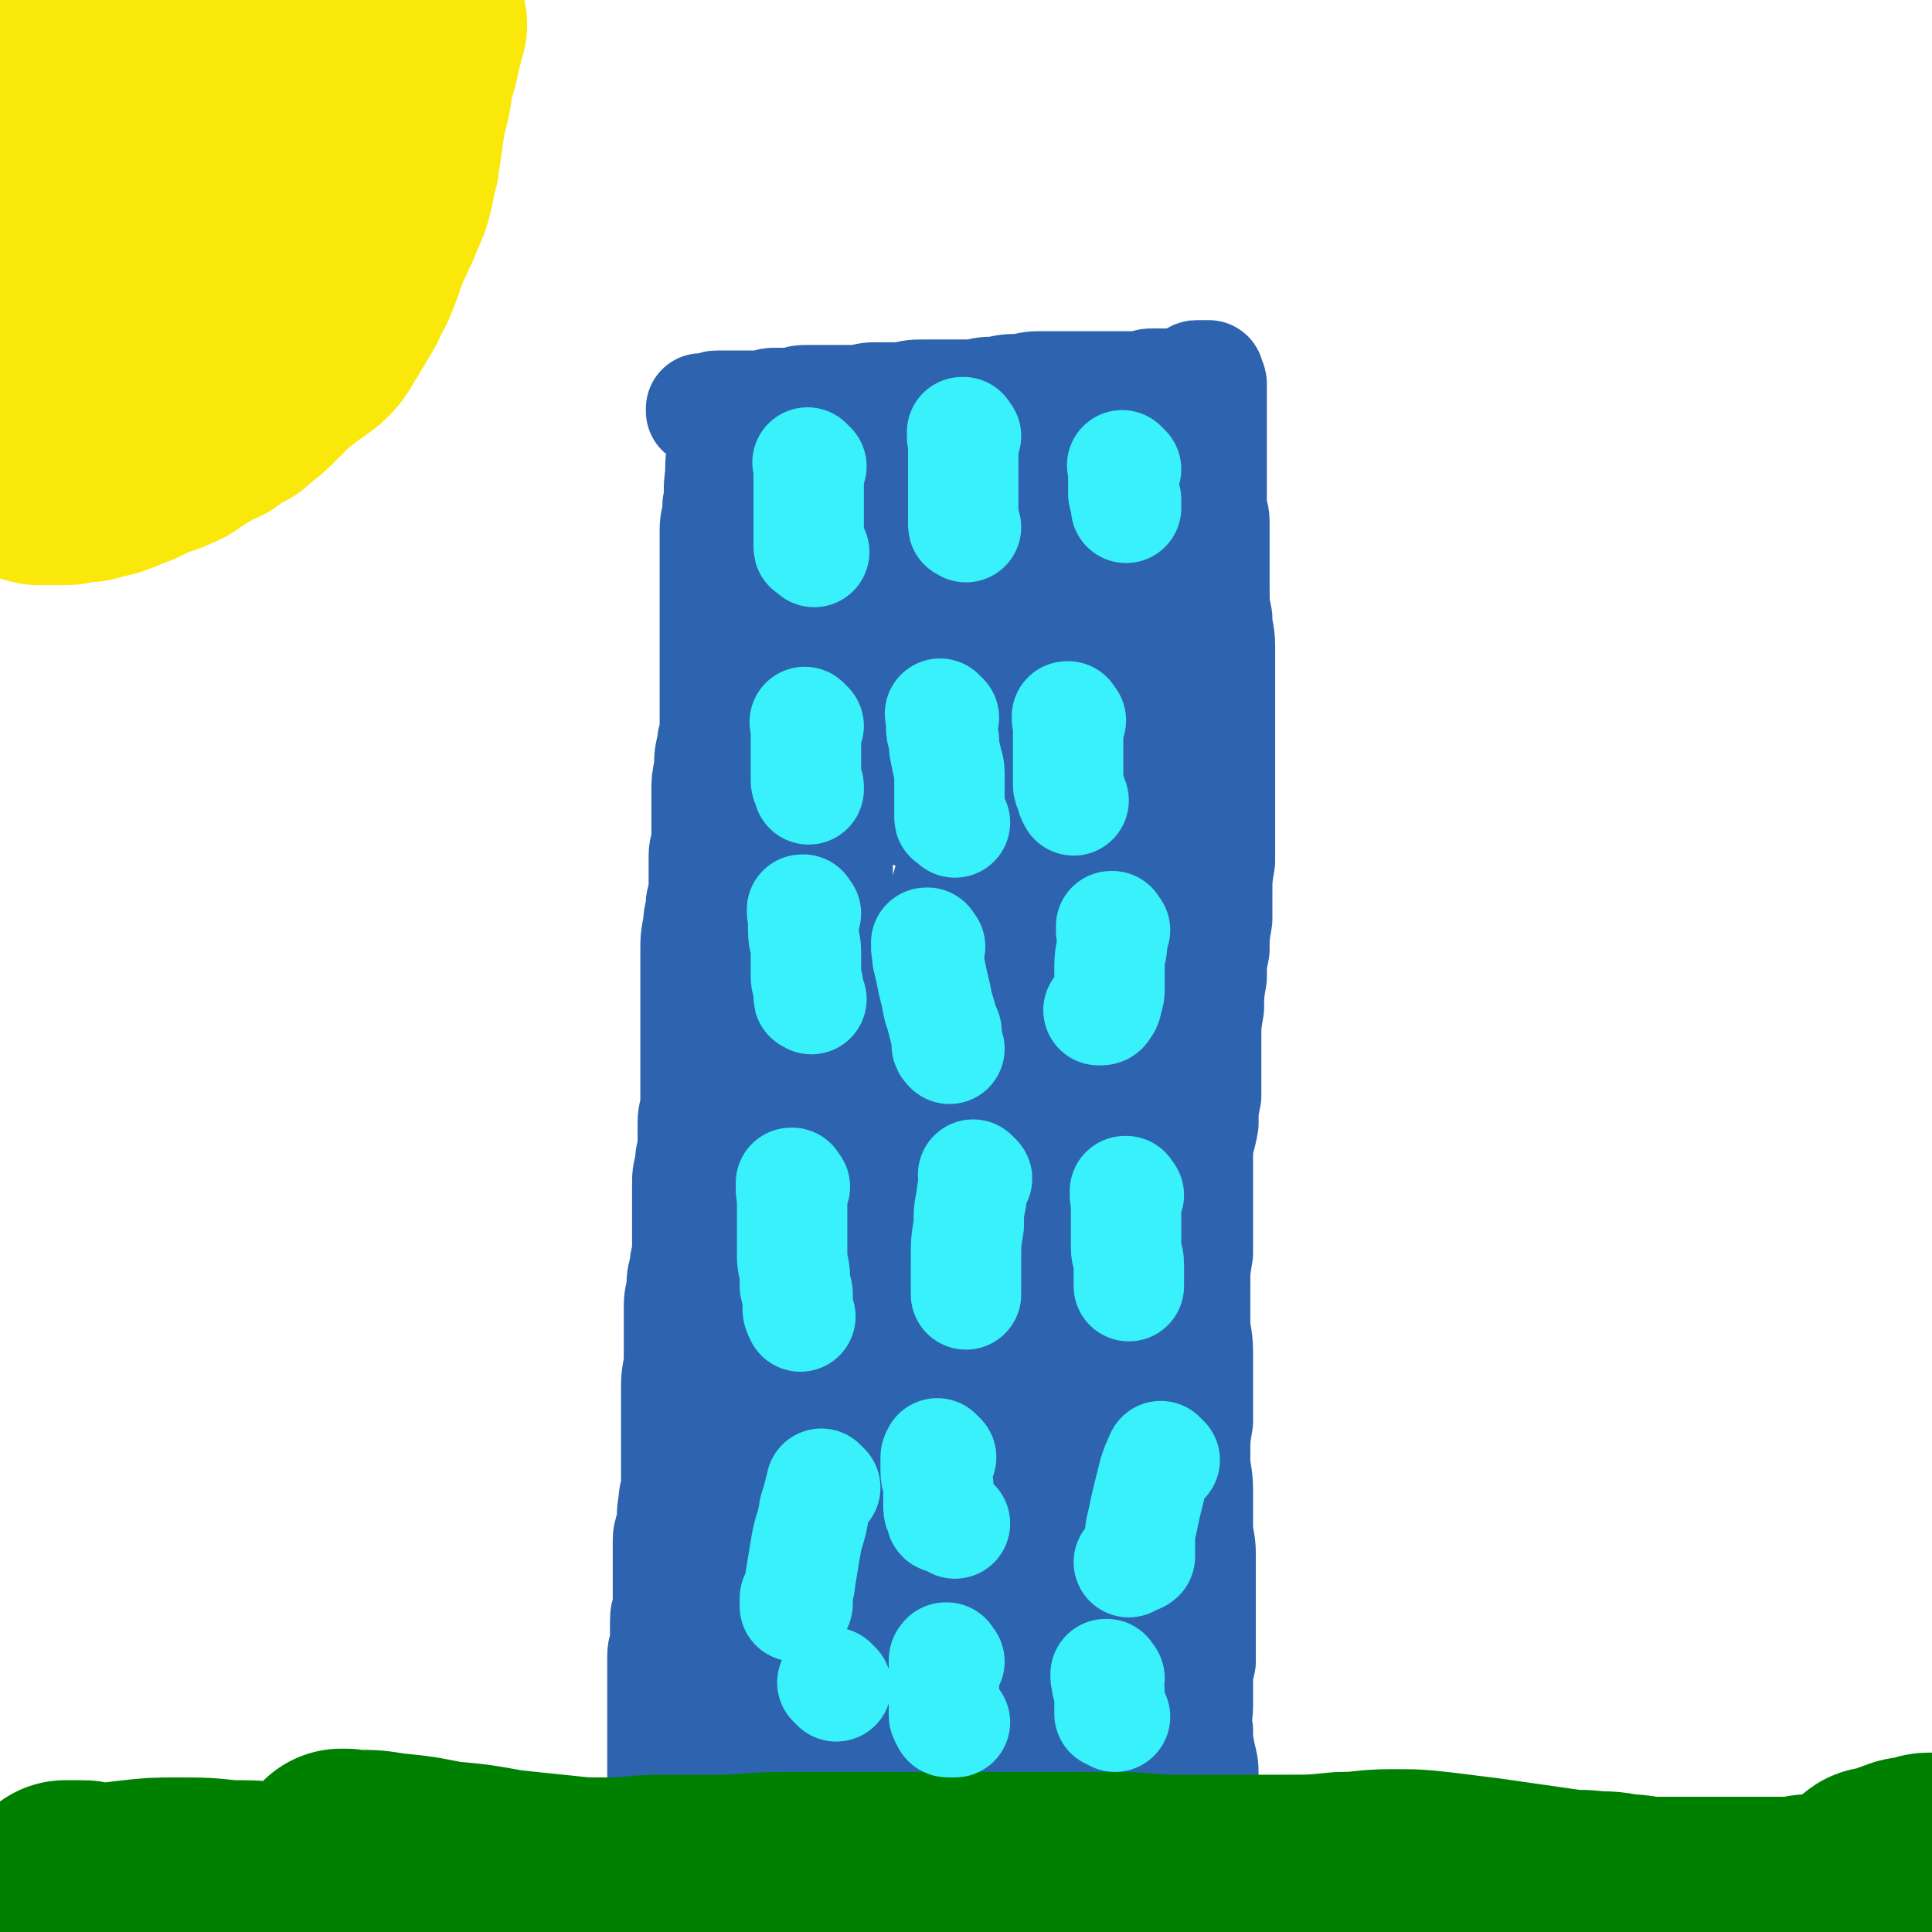
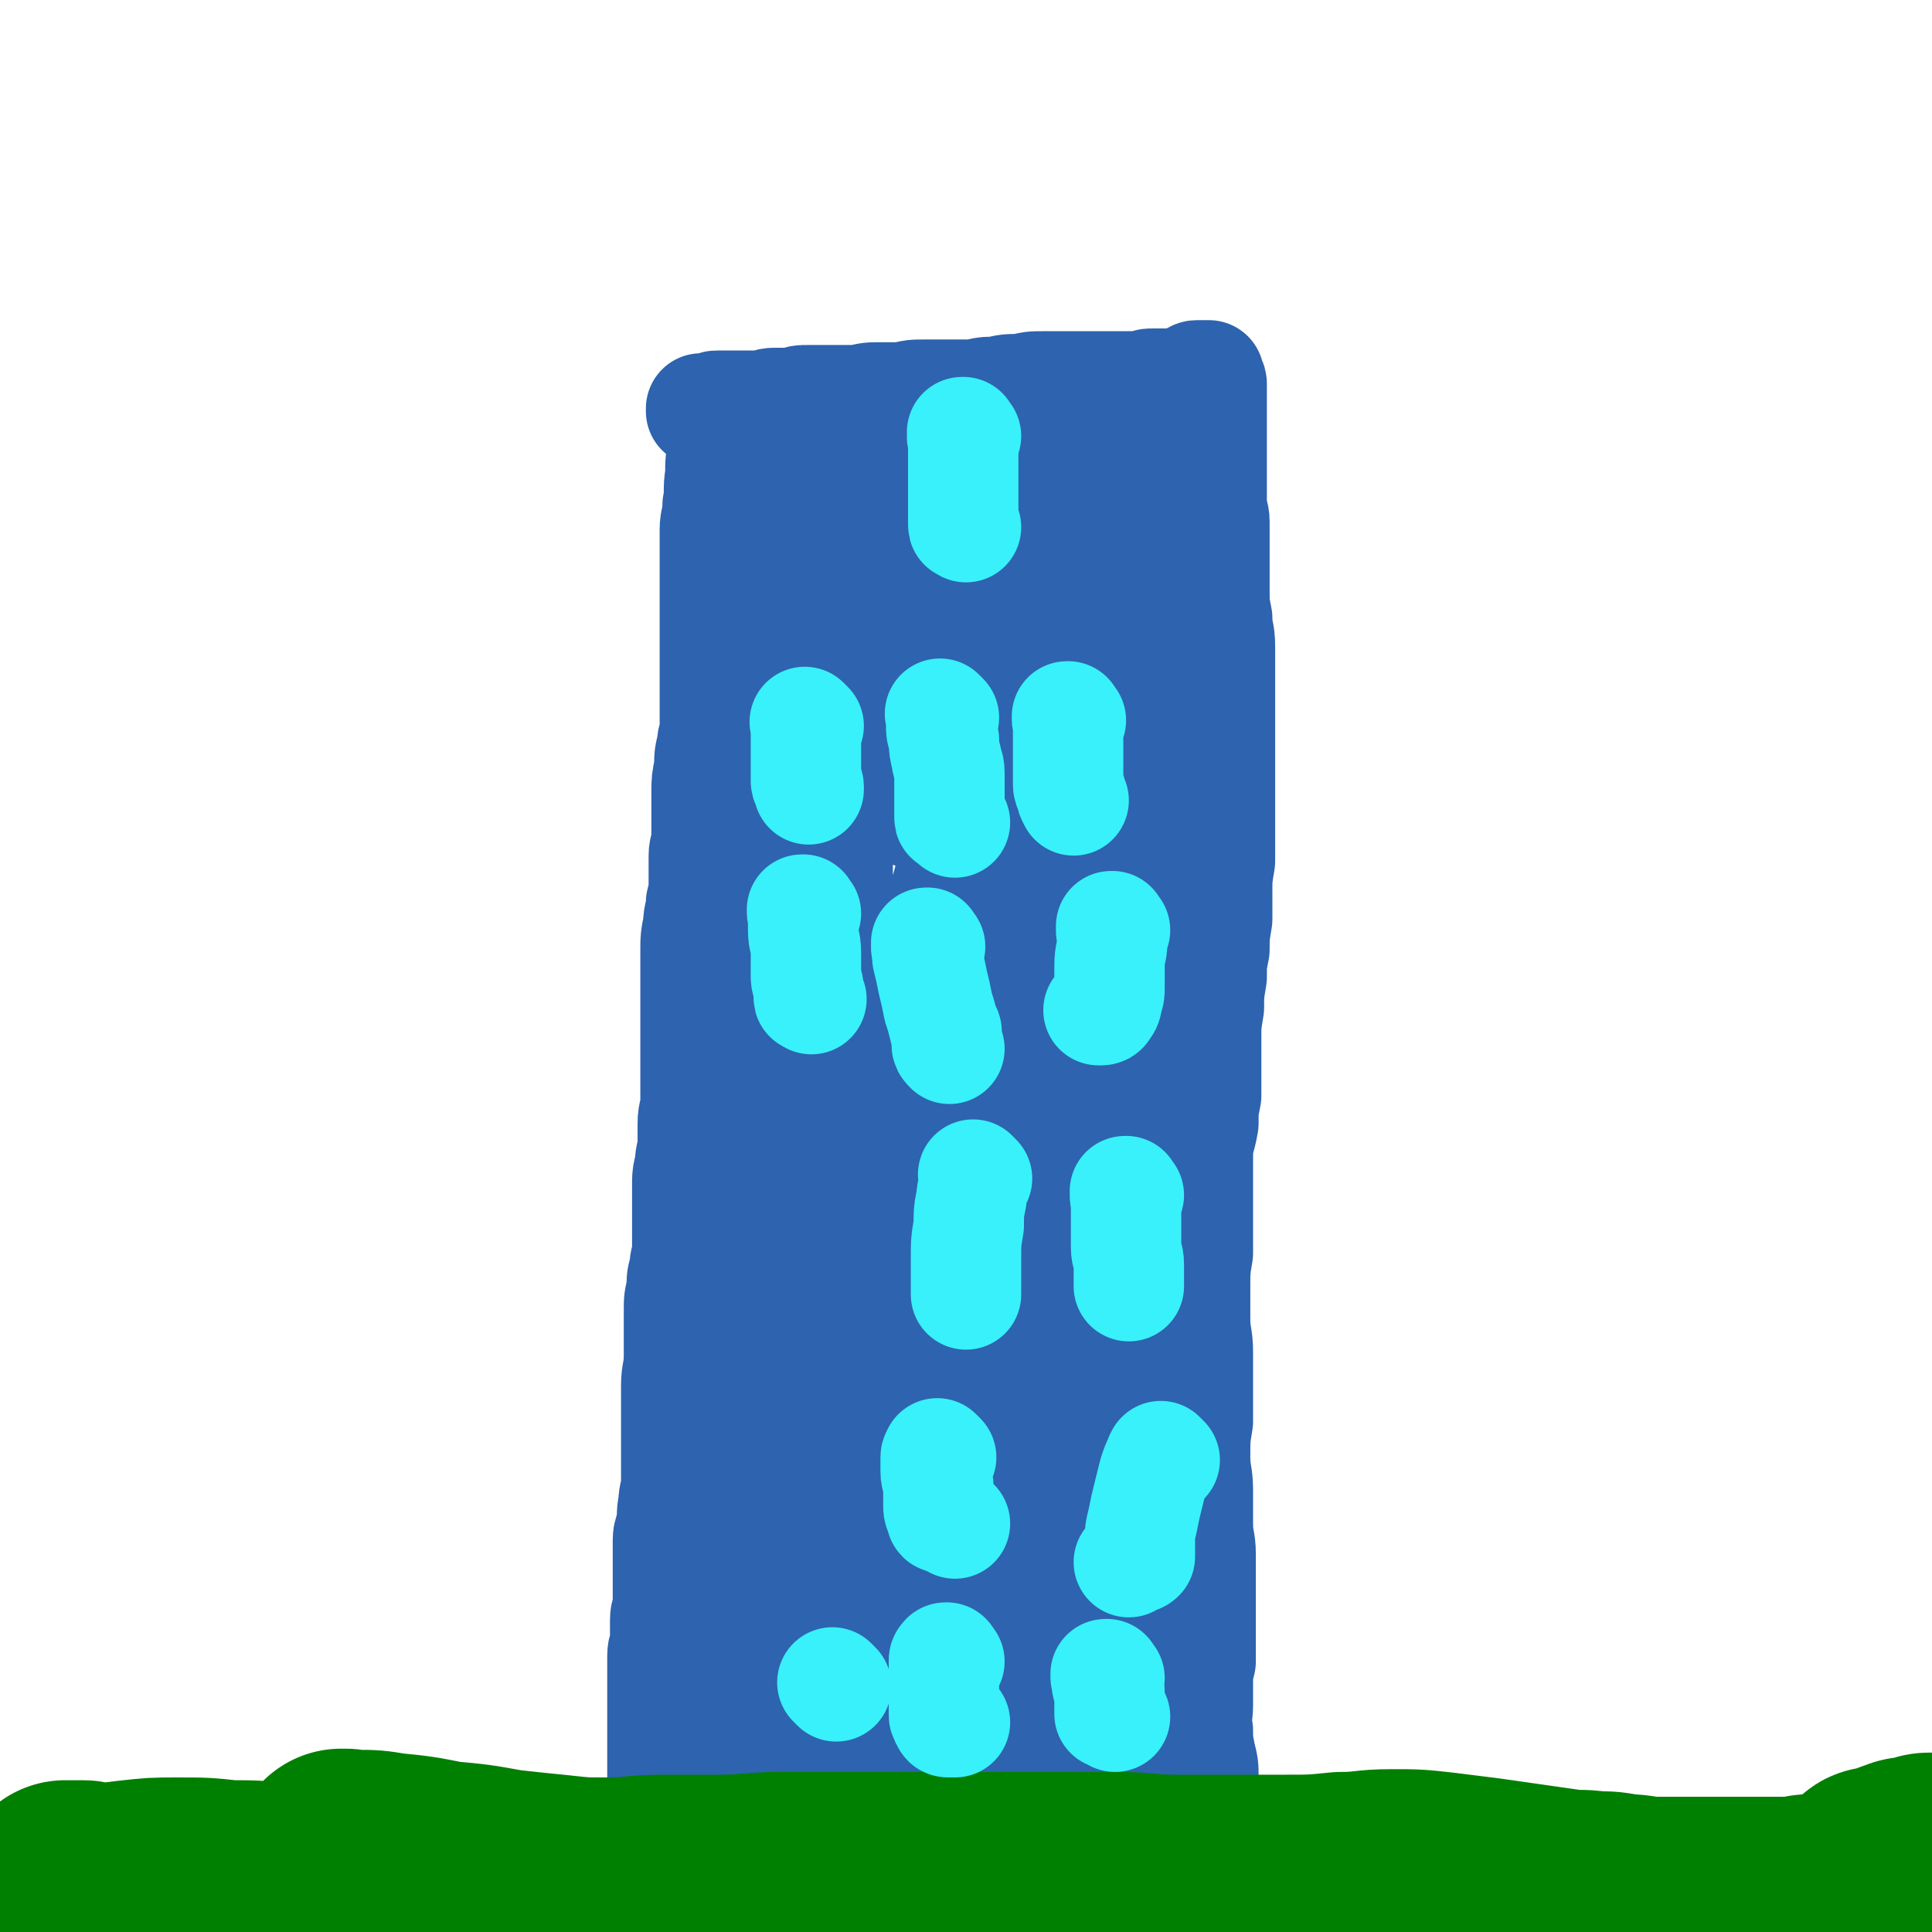
<svg xmlns="http://www.w3.org/2000/svg" viewBox="0 0 700 700" version="1.1">
  <g fill="none" stroke="#2D63AF" stroke-width="40" stroke-linecap="round" stroke-linejoin="round">
    <path d="M266,151c-1,-1 -1,-1 -1,-1 -1,-1 0,0 0,0 0,0 0,0 0,0 0,0 0,-1 0,0 -1,0 -1,0 -1,1 -1,2 -1,2 -1,4 -1,4 -1,4 -1,8 -1,4 -1,4 -1,9 -1,6 0,6 -1,11 0,5 -1,5 -1,9 0,3 0,3 0,6 0,3 0,3 0,7 0,3 0,3 0,7 0,3 0,3 0,7 0,3 0,3 0,6 0,4 0,4 0,8 0,4 0,4 0,8 0,4 0,4 0,8 0,4 0,4 0,8 0,3 0,3 0,7 0,3 -1,3 -1,6 -1,4 -1,4 -1,8 -1,5 -1,5 -1,9 0,4 0,4 0,8 0,4 0,4 0,8 0,4 -1,4 -1,7 0,5 0,5 0,9 0,4 0,4 -1,8 0,4 -1,4 -1,8 -1,5 -1,5 -1,10 0,5 0,5 0,9 0,5 0,5 0,10 0,5 0,5 0,10 0,5 0,5 0,9 0,4 0,4 0,9 0,3 0,3 0,7 0,4 -1,4 -1,8 0,4 0,4 0,7 0,4 -1,4 -1,8 -1,4 -1,4 -1,8 0,4 0,4 0,8 0,3 0,3 0,7 0,4 0,4 0,8 0,3 -1,3 -1,7 -1,3 -1,3 -1,7 -1,4 -1,4 -1,8 0,4 0,4 0,8 0,4 0,4 0,8 0,6 -1,6 -1,11 0,5 0,5 0,10 0,4 0,4 0,9 0,4 0,4 0,9 0,3 0,3 0,7 0,4 -1,4 -1,8 -1,4 0,4 -1,8 0,2 -1,2 -1,5 0,4 0,5 0,9 0,2 0,2 0,5 0,2 0,2 0,5 0,2 0,2 0,5 0,2 -1,2 -1,5 0,2 0,2 0,4 0,2 0,2 0,4 0,2 -1,2 -1,5 0,2 0,2 0,4 0,2 0,2 0,5 0,2 0,2 0,5 0,3 0,3 0,6 0,2 0,2 0,5 0,2 0,2 0,4 0,2 0,2 0,4 0,2 0,2 0,4 0,2 0,2 0,5 0,2 0,2 0,5 0,2 0,2 0,5 0,2 0,2 0,5 0,2 0,2 0,4 0,2 0,2 0,4 0,2 0,2 0,4 0,1 0,1 0,3 0,2 0,2 0,4 0,1 0,1 0,3 0,2 0,2 0,4 0,1 0,1 -1,3 0,1 -1,1 -1,3 0,1 0,1 0,3 0,1 0,1 0,2 0,1 0,1 0,2 0,1 -1,1 -1,2 0,1 0,1 0,2 0,0 0,0 0,1 0,0 0,0 0,1 0,0 0,0 0,1 0,0 0,0 0,1 0,0 0,0 0,1 0,0 0,0 0,0 0,1 0,1 0,1 0,0 -1,0 -1,0 -1,0 0,-1 0,-1 0,-1 0,-1 1,-1 1,-1 1,-1 3,-1 2,0 2,0 4,0 3,0 3,-1 6,-1 3,-1 3,-1 7,-1 4,0 4,0 8,0 3,0 3,-1 7,-1 4,-1 4,0 8,-1 4,0 4,-1 8,-1 3,0 3,0 6,0 5,0 5,-1 9,-1 3,0 3,0 7,0 3,0 3,-1 6,-1 3,0 3,0 6,0 3,0 3,-1 6,-1 3,0 3,0 6,0 3,0 3,0 7,0 4,0 4,0 8,0 3,0 3,0 7,0 3,0 3,0 7,0 2,0 2,0 5,0 3,0 3,1 6,1 3,0 3,0 7,0 3,0 3,0 6,0 2,0 2,0 5,0 2,0 2,0 5,0 2,0 2,0 4,0 2,0 2,1 4,1 2,0 2,0 4,0 2,0 2,0 4,0 1,0 1,0 3,0 1,0 1,0 3,0 2,0 2,0 4,0 2,0 2,1 4,1 2,0 2,0 4,0 1,0 1,0 3,0 1,0 1,0 3,0 1,0 1,0 2,0 1,0 1,0 2,0 1,0 1,1 2,1 0,0 0,0 1,0 0,0 0,0 1,0 0,0 0,0 0,0 1,0 1,0 1,0 0,0 0,0 0,-1 0,-1 0,-1 0,-1 0,-1 -1,-1 -1,-1 -1,-1 -1,-1 -1,-2 -1,-1 -1,-1 -1,-3 -1,-2 -1,-2 -1,-5 -1,-3 0,-3 -1,-6 -1,-4 -1,-4 -2,-8 -1,-3 0,-3 -1,-6 -1,-3 -1,-3 -1,-6 -1,-4 -1,-4 -1,-8 0,-4 0,-4 0,-8 0,-4 0,-4 -1,-8 -1,-5 -1,-5 -1,-9 -1,-5 0,-5 0,-9 0,-4 0,-4 0,-8 0,-4 0,-4 1,-8 0,-4 0,-4 0,-8 0,-5 0,-5 0,-10 0,-5 0,-5 0,-10 0,-5 0,-5 0,-11 0,-5 -1,-5 -1,-11 0,-6 0,-6 0,-12 0,-6 -1,-6 -1,-12 0,-7 0,-7 1,-13 0,-7 0,-7 0,-13 0,-6 0,-6 0,-12 0,-6 -1,-6 -1,-12 0,-6 0,-6 0,-12 0,-6 0,-6 1,-12 0,-6 0,-6 0,-12 0,-6 0,-6 0,-12 0,-5 0,-5 0,-11 0,-6 1,-6 2,-12 0,-5 0,-5 1,-10 0,-5 0,-5 0,-10 0,-5 0,-5 0,-11 0,-5 0,-5 1,-11 0,-5 0,-5 1,-11 0,-5 0,-5 1,-10 0,-5 0,-5 1,-11 0,-5 0,-5 0,-10 0,-5 0,-5 1,-11 0,-5 0,-5 0,-10 0,-5 0,-5 0,-10 0,-5 0,-5 0,-10 0,-5 0,-5 0,-10 0,-5 0,-5 0,-10 0,-5 0,-5 0,-10 0,-4 0,-4 0,-9 0,-5 0,-5 0,-9 0,-5 -1,-5 -1,-10 -1,-5 -1,-5 -1,-10 0,-5 0,-5 0,-10 0,-4 0,-4 0,-8 0,-3 0,-3 0,-7 0,-3 -1,-3 -1,-7 0,-3 0,-3 0,-6 0,-2 0,-2 0,-5 0,-3 0,-3 0,-5 0,-3 0,-3 0,-6 0,-2 0,-2 0,-5 0,-2 0,-2 0,-4 0,-2 0,-2 0,-4 0,-1 0,-1 0,-2 0,-1 0,-1 0,-2 0,-1 0,-1 0,-2 0,-1 0,-1 0,-2 0,-1 -1,-1 -1,-1 -1,-1 0,-1 0,-1 0,-1 0,-1 0,-1 0,0 -1,0 -1,0 -1,0 -1,0 -1,0 -1,0 -1,0 -1,0 0,0 0,0 0,0 -1,0 -1,0 -1,0 -1,0 -1,0 -1,1 -1,0 -1,0 -1,0 -1,0 -1,0 -1,1 -1,0 -1,0 -2,1 0,0 -1,0 -2,0 0,0 -1,0 -1,0 -1,0 -1,0 -2,0 -1,0 -1,0 -3,0 -1,0 -1,0 -3,0 -2,0 -2,0 -4,1 -3,0 -3,0 -7,0 -4,0 -4,0 -9,0 -5,0 -5,0 -10,0 -5,0 -5,0 -10,0 -4,0 -4,0 -8,1 -5,0 -5,0 -9,1 -4,0 -4,0 -8,1 -5,0 -5,0 -9,0 -5,0 -5,0 -9,0 -4,0 -4,0 -8,1 -4,0 -4,0 -8,0 -4,0 -4,0 -8,1 -3,0 -3,0 -7,0 -3,0 -3,0 -6,0 -2,0 -2,0 -5,0 -3,0 -3,0 -6,1 -2,0 -2,0 -5,0 -3,0 -3,0 -5,1 -3,0 -3,0 -5,0 -2,0 -2,0 -4,0 -2,0 -2,0 -4,0 -2,0 -2,0 -4,0 -1,0 -1,0 -2,1 -1,0 -1,0 -2,0 -1,0 -1,0 -1,0 -1,0 -1,0 -1,0 0,0 0,1 0,1 0,0 0,0 1,0 0,0 0,0 1,0 0,0 0,0 1,0 1,0 1,-1 2,-1 0,0 0,0 1,0 0,0 0,0 1,0 0,0 0,0 1,1 0,0 0,0 0,1 0,1 0,1 0,2 0,2 0,2 1,4 0,3 0,3 0,6 1,5 1,5 2,10 0,6 0,6 1,12 0,6 0,6 0,12 0,5 0,5 0,11 0,6 0,6 1,13 0,6 0,6 1,12 0,6 0,6 0,11 0,5 0,5 0,11 0,5 0,5 -1,10 0,5 0,5 -1,10 -1,5 -1,4 -1,10 -1,5 -1,5 -1,10 0,4 0,4 0,8 0,4 0,4 0,8 0,4 -1,4 -1,9 -1,5 -1,5 -1,10 -1,5 -1,5 -1,10 -1,5 -1,5 -1,11 0,5 0,5 0,10 0,5 -1,5 -1,10 -1,6 -1,6 -1,12 -1,6 -1,6 -1,13 -1,6 -1,6 -1,13 0,6 0,6 0,12 0,6 0,6 0,12 0,6 0,6 0,12 0,7 0,7 -1,14 0,6 -1,6 -1,13 0,8 0,8 0,16 0,8 0,8 0,15 0,7 0,7 0,15 0,6 0,6 0,12 0,5 0,5 0,10 0,5 0,5 0,10 0,5 0,5 0,11 0,4 0,4 0,9 0,3 0,3 0,7 0,3 0,3 0,7 0,3 0,3 0,6 0,4 0,4 0,7 0,4 0,4 1,8 0,4 0,4 1,8 0,4 0,4 0,7 1,3 1,3 1,6 0,2 0,2 0,5 0,2 0,2 0,5 0,2 0,2 0,4 0,3 0,3 0,6 0,2 0,2 0,4 0,2 0,2 1,5 0,1 0,1 1,3 0,1 0,1 0,2 1,2 1,2 2,3 0,0 1,0 2,1 4,0 4,0 7,0 8,0 8,0 15,-1 11,-1 11,-1 22,-2 13,-2 13,-2 26,-3 13,0 13,-1 25,-1 10,0 10,0 19,0 6,0 6,0 12,0 3,0 3,0 7,0 0,0 1,0 1,0 -2,0 -3,0 -6,0 -10,0 -10,0 -20,0 -13,1 -13,1 -27,1 -11,1 -11,1 -22,1 -8,0 -8,0 -15,0 -4,0 -4,0 -8,0 -1,0 -3,0 -2,0 0,0 1,-1 3,-1 7,-1 7,-1 15,-2 13,-1 13,-1 27,-3 13,-1 13,-1 27,-1 10,0 10,0 20,1 6,0 6,0 12,0 2,0 3,0 5,0 0,0 0,0 0,0 -4,0 -4,0 -7,0 -11,0 -11,0 -22,1 -14,0 -13,1 -27,2 -11,1 -11,2 -21,3 -8,0 -8,0 -15,1 -4,0 -4,0 -9,1 -2,0 -2,0 -4,1 0,0 0,0 1,0 3,0 3,0 6,-1 7,-1 7,-1 14,-2 9,-3 9,-2 17,-6 7,-2 7,-2 14,-7 5,-3 5,-3 8,-9 3,-6 4,-6 3,-13 0,-12 -1,-12 -3,-23 -4,-15 -5,-15 -10,-29 -5,-13 -5,-13 -11,-26 -4,-9 -4,-9 -8,-18 -3,-6 -3,-6 -6,-11 -1,-2 -1,-4 -3,-5 -1,0 -2,1 -3,2 -3,8 -3,8 -6,16 -5,19 -4,19 -8,38 -4,18 -3,18 -7,37 -2,14 -2,14 -5,28 -2,7 -1,7 -4,14 0,2 -1,4 -2,4 -2,-2 -3,-4 -5,-9 -4,-14 -5,-15 -7,-30 -3,-19 -3,-19 -4,-38 0,-18 1,-19 2,-37 0,-12 0,-12 2,-24 0,-8 0,-8 2,-15 0,-2 0,-4 1,-5 0,0 1,2 2,3 2,8 2,8 3,17 2,16 2,17 3,34 2,19 2,19 3,39 0,15 0,15 0,30 0,10 -1,10 -1,19 0,4 0,6 0,7 0,1 -1,-1 -1,-3 -1,-14 -1,-14 -1,-27 0,-26 0,-26 1,-52 2,-24 1,-24 4,-48 2,-16 2,-16 5,-32 1,-8 1,-8 3,-16 1,-3 1,-4 3,-6 0,0 1,1 2,2 4,9 4,9 6,18 4,22 5,22 7,44 2,24 1,24 2,48 0,19 0,19 0,38 0,12 0,12 -1,23 0,5 0,5 -1,10 0,1 -1,3 -1,2 -2,-5 -2,-7 -3,-14 -3,-23 -4,-23 -4,-47 -1,-31 0,-31 2,-62 2,-24 2,-24 6,-47 2,-13 2,-13 6,-25 1,-6 1,-7 3,-11 1,-1 2,-1 3,1 2,9 2,9 4,20 3,25 2,25 4,51 2,29 2,29 4,59 2,26 1,26 3,53 0,19 1,19 2,39 0,9 0,9 -1,18 0,1 -1,4 -2,3 -3,-7 -4,-10 -6,-20 -6,-31 -6,-31 -9,-61 -3,-27 -3,-27 -3,-54 0,-23 1,-23 2,-45 0,-12 0,-12 1,-24 0,-5 0,-5 0,-11 0,-1 0,-3 1,-2 0,2 0,4 1,8 0,17 1,17 0,34 -1,26 -1,26 -3,52 -2,24 -2,24 -6,49 -2,19 -2,19 -6,38 -2,11 -2,11 -5,22 -1,4 -1,6 -4,7 -2,1 -4,-1 -6,-4 -5,-16 -6,-17 -7,-33 -2,-27 -1,-27 1,-53 1,-23 2,-23 5,-46 1,-12 1,-12 4,-24 1,-5 1,-5 3,-10 1,-1 2,-1 3,0 1,2 1,3 1,7 2,12 1,12 2,24 0,16 -1,16 -1,33 0,14 0,14 -1,28 0,8 0,8 -1,16 0,5 0,5 -1,9 0,1 -1,3 -1,2 -2,-3 -2,-5 -2,-9 0,-19 0,-19 2,-38 2,-28 2,-29 7,-56 4,-22 5,-22 10,-44 3,-12 4,-12 8,-24 2,-6 2,-6 4,-13 1,-1 1,-4 2,-3 0,1 0,4 0,8 -1,16 -1,16 -3,32 -2,26 -2,26 -5,52 -3,24 -3,24 -5,48 -2,16 -2,16 -5,32 -1,8 0,8 -3,15 0,2 -1,4 -2,3 -2,-4 -2,-7 -3,-13 -4,-25 -4,-25 -6,-50 -2,-34 -2,-34 -2,-69 0,-33 0,-33 2,-67 1,-23 2,-23 5,-46 1,-11 1,-11 3,-22 0,-3 0,-4 0,-7 0,-1 0,1 0,1 -1,13 -2,13 -3,26 -3,29 -3,29 -4,59 -2,28 -1,28 -2,56 0,22 0,22 0,44 0,12 0,12 -1,24 0,5 0,6 -1,10 0,1 -2,2 -3,0 -4,-9 -4,-10 -6,-22 -5,-28 -5,-28 -7,-57 -1,-27 -1,-27 0,-54 0,-19 0,-19 1,-39 0,-10 0,-10 1,-20 1,-4 1,-4 2,-8 0,0 0,0 0,1 0,8 -1,8 -1,16 -1,24 -1,24 -1,49 -1,31 -1,31 -1,61 0,23 0,23 0,47 0,14 0,14 1,29 0,7 0,7 0,14 0,2 0,5 -1,5 -1,-2 -2,-5 -3,-10 -3,-27 -4,-27 -6,-53 -1,-35 -1,-35 1,-69 1,-34 1,-34 5,-68 2,-22 2,-22 6,-44 1,-12 2,-12 4,-23 1,-4 1,-6 2,-9 0,0 0,1 0,2 -2,15 -2,15 -4,30 -4,32 -4,32 -7,65 -3,29 -4,29 -6,58 -2,22 -2,22 -2,44 0,13 0,13 1,27 0,5 0,5 1,11 0,0 -1,1 -1,0 -1,-11 -1,-12 -2,-24 -1,-32 -2,-31 -3,-63 -1,-37 -1,-37 1,-74 2,-36 2,-36 6,-71 3,-27 4,-27 8,-54 2,-14 3,-14 5,-29 1,-6 1,-6 2,-12 0,-1 0,-3 0,-2 0,3 -1,5 -1,9 -1,16 0,16 -2,32 -1,18 -1,18 -3,37 -1,14 -1,14 -3,27 0,9 -1,9 -2,17 0,4 1,4 0,8 0,0 -1,0 -1,-1 -1,-7 -1,-8 -2,-16 0,-22 -1,-22 0,-45 1,-27 1,-27 4,-54 1,-19 2,-19 5,-38 1,-11 2,-11 4,-22 1,-5 1,-6 3,-11 0,-1 0,-3 2,-3 1,1 2,1 4,4 5,9 5,9 9,19 6,16 6,16 11,33 4,15 3,15 5,30 2,10 2,10 4,20 0,6 1,6 0,11 0,2 -1,3 -2,3 -2,1 -3,0 -4,-2 -3,-5 -4,-6 -5,-12 -2,-8 -2,-8 -2,-17 0,-9 0,-10 2,-19 2,-9 1,-9 4,-17 3,-5 3,-6 7,-10 2,-2 3,-3 6,-2 4,2 5,3 9,8 5,7 4,8 7,16 3,10 3,10 4,20 0,9 0,9 -2,18 -1,7 -1,7 -5,13 -2,4 -2,5 -7,7 -3,1 -4,2 -8,0 -7,-3 -8,-4 -12,-10 -5,-8 -6,-9 -7,-19 -2,-11 -1,-12 1,-23 2,-12 3,-12 8,-22 5,-9 5,-10 12,-17 5,-5 5,-5 11,-7 4,-2 5,-2 9,0 4,1 5,2 7,7 4,9 4,10 4,20 1,14 1,14 -2,27 -2,14 -3,14 -9,27 -4,9 -4,10 -11,17 -4,5 -5,6 -11,7 -6,1 -8,0 -12,-4 -7,-6 -8,-7 -11,-15 -5,-10 -4,-11 -5,-22 0,-15 0,-15 3,-29 4,-14 4,-14 11,-27 6,-11 6,-11 15,-20 7,-8 8,-8 17,-14 7,-4 7,-3 15,-5 7,0 7,0 13,1 6,2 7,2 12,6 3,3 3,4 4,9 0,6 -1,7 -4,13 -5,8 -5,9 -13,15 -7,7 -7,7 -17,12 -8,3 -8,3 -17,4 -9,0 -9,-1 -17,-4 -8,-3 -8,-3 -14,-9 -4,-4 -4,-5 -5,-10 -1,-6 0,-7 3,-12 5,-9 5,-9 13,-16 8,-8 9,-8 18,-13 9,-5 9,-5 19,-9 7,-2 7,-2 15,-2 6,0 7,0 12,3 4,2 5,3 6,7 1,6 1,7 -2,13 -4,11 -5,11 -12,20 -9,11 -9,11 -20,20 -11,8 -11,7 -22,14 -9,5 -9,6 -17,9 -6,2 -7,3 -13,3 -4,0 -5,0 -8,-3 -2,-3 -2,-5 -1,-9 2,-8 2,-9 8,-16 5,-7 6,-8 14,-13 6,-4 7,-4 14,-3 8,1 11,0 15,7 7,10 7,12 8,26 3,21 2,22 0,43 -2,28 -3,28 -9,55 -4,24 -4,24 -11,47 -5,17 -5,18 -12,34 -5,10 -5,11 -12,19 -4,4 -6,6 -11,6 -6,-2 -8,-4 -11,-10 -7,-16 -7,-17 -9,-34 -3,-25 -2,-25 -1,-50 0,-21 2,-21 5,-43 1,-12 1,-12 4,-24 1,-4 1,-6 3,-8 0,-1 1,1 2,3 1,13 1,14 2,28 1,29 0,29 1,58 0,29 0,29 1,58 0,21 0,21 1,41 0,12 0,12 1,24 0,5 0,5 1,9 0,1 0,1 1,0 2,-9 2,-10 4,-21 8,-35 7,-35 14,-70 9,-40 9,-40 20,-80 9,-35 9,-35 21,-70 7,-19 8,-19 16,-38 3,-8 4,-8 8,-17 1,-2 3,-5 4,-4 0,3 -1,6 -3,12 -6,26 -7,26 -14,52 -8,31 -8,31 -16,61 -5,21 -5,21 -9,42 -2,12 -2,13 -4,26 0,4 -1,7 -1,8 0,1 0,-3 1,-5 3,-25 3,-25 8,-49 6,-34 6,-34 15,-68 7,-31 8,-31 17,-60 6,-18 6,-18 13,-35 2,-7 2,-8 5,-15 1,-1 3,-2 3,-1 -1,7 -2,9 -4,17 -7,30 -7,29 -13,59 -8,35 -8,35 -14,71 -6,36 -5,36 -9,72 -3,26 -3,26 -5,52 -1,16 -1,16 -1,32 0,8 0,8 0,16 0,1 0,3 0,3 0,-3 0,-5 1,-10 1,-24 0,-24 2,-49 2,-36 1,-36 6,-71 3,-29 3,-29 9,-58 4,-17 4,-17 9,-34 2,-8 3,-8 6,-16 0,-1 1,-3 1,-2 -1,6 -2,8 -4,17 -6,28 -6,28 -13,55 -6,27 -7,27 -12,55 -3,20 -3,21 -5,42 -1,12 -1,12 -2,25 0,7 0,7 0,14 0,2 0,6 0,5 1,-4 1,-8 2,-15 2,-23 1,-23 5,-47 4,-33 4,-33 11,-66 5,-28 6,-28 14,-55 5,-18 6,-17 12,-35 3,-8 2,-8 6,-16 1,-3 2,-6 3,-6 0,1 0,3 0,6 -3,21 -3,21 -8,41 -7,34 -8,33 -15,67 -8,37 -8,37 -15,73 -4,27 -4,27 -8,55 -1,15 -1,15 -2,30 0,7 0,7 0,13 0,3 0,5 0,5 0,0 0,-2 1,-4 1,-14 1,-14 2,-29 4,-34 3,-34 8,-67 5,-35 4,-35 11,-69 7,-31 7,-31 16,-61 5,-17 5,-17 12,-33 3,-8 3,-8 8,-15 1,-2 2,-4 3,-3 0,2 -1,5 -2,9 -4,21 -4,21 -9,42 -7,33 -8,33 -15,66 -7,40 -8,40 -14,80 -6,42 -6,42 -10,83 -4,34 -4,34 -6,69 -1,17 -1,17 -2,35 0,7 -1,7 -1,15 0,1 0,4 0,3 0,-4 0,-6 0,-12 0,-27 0,-27 1,-55 1,-33 1,-33 3,-66 2,-24 2,-24 6,-49 1,-14 2,-14 5,-29 1,-6 1,-6 3,-12 0,-1 1,-3 1,-2 0,6 0,8 -1,15 -2,23 -2,23 -5,45 -3,25 -3,25 -6,51 -1,19 -1,19 -3,39 0,12 -1,12 -1,24 0,6 -1,6 0,12 0,1 1,2 2,1 3,-10 3,-11 6,-23 7,-29 7,-29 13,-58 6,-27 6,-27 12,-53 3,-17 3,-18 7,-35 1,-9 1,-9 3,-18 1,-4 1,-4 2,-8 0,-1 1,-3 1,-2 -1,3 -2,6 -3,12 -2,21 -2,21 -5,43 -3,32 -4,32 -7,65 -3,32 -4,32 -5,64 -1,28 -1,28 1,56 0,17 1,17 3,35 1,9 1,9 2,18 1,3 2,5 3,5 0,0 0,-1 1,-3 0,-15 0,-15 0,-29 0,-28 -1,-28 -1,-55 0,-23 0,-23 0,-46 0,-15 0,-15 1,-30 0,-7 0,-7 0,-15 0,-3 0,-4 0,-6 0,0 0,1 0,1 0,10 -1,10 -1,20 -1,21 -1,21 -1,42 0,20 0,20 0,40 0,17 0,17 1,33 0,11 0,11 0,21 1,7 1,7 2,13 0,2 -1,2 0,5 0,2 1,2 2,4 0,1 0,1 1,2 0,1 0,1 0,2 0,0 0,0 0,1 0,0 0,0 0,1 0,1 -1,1 -1,2 -1,1 0,1 -1,2 -1,2 -1,2 -2,3 0,1 0,1 -2,3 0,0 -1,1 -1,0 -1,0 -2,0 -2,0 -1,-1 0,-1 0,-3 0,-1 0,-1 1,-3 0,-1 0,-1 0,-1 " />
  </g>
  <g fill="none" stroke="#008000" stroke-width="80" stroke-linecap="round" stroke-linejoin="round">
    <path d="M125,675c-1,-1 -1,-1 -1,-1 -1,-1 0,0 0,0 0,0 0,0 0,0 0,0 -1,0 0,0 1,-1 2,0 5,0 6,0 6,0 12,1 10,1 10,1 20,3 11,1 11,1 22,3 9,1 9,1 19,2 9,1 9,1 18,1 10,0 10,-1 21,-1 10,0 10,0 20,0 11,0 11,-1 23,-1 11,0 11,0 23,0 12,0 12,0 23,0 13,0 13,0 25,0 12,0 12,0 24,0 12,0 12,0 25,0 11,0 11,1 22,1 10,0 10,0 21,0 9,0 9,0 19,0 10,0 10,0 20,-1 9,0 9,-1 18,-1 9,0 9,0 18,1 8,1 8,1 16,2 7,1 7,1 14,2 7,1 7,1 14,2 6,1 6,0 12,1 5,0 5,0 10,1 6,0 6,1 11,1 5,0 5,0 11,0 4,0 4,0 9,0 6,0 6,0 11,0 5,0 5,0 10,0 5,0 5,0 9,0 4,0 4,-1 8,-1 3,0 3,0 6,0 2,0 2,0 4,0 1,0 1,0 3,0 1,0 1,0 2,0 0,0 0,0 1,0 0,0 0,0 1,0 0,0 0,0 1,0 0,0 0,0 1,0 0,0 1,0 0,0 0,0 0,0 -1,0 -2,0 -2,0 -4,1 -3,1 -3,1 -7,2 -7,1 -7,1 -14,2 -9,1 -9,1 -17,1 -12,0 -12,-1 -24,-1 -14,0 -14,0 -28,0 -16,0 -16,-1 -33,-1 -17,0 -17,1 -34,1 -16,0 -16,0 -32,0 -18,0 -18,0 -35,1 -15,0 -15,0 -30,1 -14,0 -14,1 -28,1 -12,0 -13,0 -25,0 -13,0 -13,0 -25,1 -12,0 -12,0 -23,1 -13,0 -13,0 -26,1 -11,1 -11,1 -23,2 -11,1 -11,1 -23,2 -11,1 -11,1 -22,2 -10,1 -10,0 -21,1 -10,0 -10,1 -19,1 -10,0 -10,0 -19,-1 -9,-1 -9,-1 -18,-2 -9,-1 -9,-1 -18,-2 -9,-1 -9,-1 -17,-2 -9,-1 -9,-1 -17,-2 -7,-1 -7,-1 -14,-2 -6,-1 -6,0 -12,-1 -6,0 -6,0 -11,-1 -4,0 -4,0 -8,-1 -3,0 -3,-1 -6,-1 -2,0 -2,0 -4,0 -1,0 -1,-1 -3,-1 -1,0 -1,0 -2,0 -1,0 -1,0 -2,0 -1,0 -1,0 -1,0 -1,0 -1,0 -1,0 -1,0 -1,0 -1,0 -1,0 -1,0 -2,0 -1,0 -1,0 -2,0 -1,0 -1,0 -3,0 -1,0 -1,0 -3,0 -1,0 -1,0 -2,0 -1,0 -1,0 -2,0 -1,0 -1,0 -1,0 -1,0 -1,0 -1,0 -1,0 -2,0 -1,0 0,0 1,0 3,-1 3,-1 3,-1 6,-2 5,-2 5,-2 11,-3 8,-1 8,-1 16,-2 9,-1 9,-1 17,-1 10,0 10,0 19,1 9,0 9,0 18,1 9,0 9,0 17,1 8,1 8,1 16,3 5,1 5,1 10,2 4,1 4,1 8,2 2,0 2,0 4,1 1,0 1,1 1,1 0,0 -1,1 -2,1 -4,1 -4,1 -8,1 -8,0 -8,0 -15,0 -10,0 -10,0 -19,-1 -10,-1 -10,-1 -20,-2 -9,-1 -9,-2 -17,-3 -8,-1 -8,-1 -15,-2 -6,-1 -6,-1 -12,-2 -5,-1 -5,0 -9,-1 -3,0 -3,0 -6,-1 -2,0 -2,-1 -4,-1 -1,0 -1,0 -2,0 -1,0 -1,0 -2,0 -1,0 -1,0 -1,0 -1,0 -2,0 -1,0 0,0 1,1 3,1 3,0 3,0 6,1 8,1 8,2 16,3 14,2 14,1 28,4 20,3 20,3 40,7 21,3 21,3 43,7 24,4 24,4 49,8 25,3 25,3 50,6 23,2 23,2 47,5 23,2 23,2 46,5 21,2 21,3 43,5 19,2 19,2 38,3 17,1 17,1 33,2 15,1 15,0 30,1 12,0 12,1 25,1 14,0 15,-1 29,-1 12,0 12,0 25,-1 11,-1 11,-1 22,-2 10,0 10,1 20,0 8,0 8,-1 16,-2 7,-1 7,-1 14,-3 7,-2 7,-1 12,-4 6,-2 5,-2 11,-5 4,-2 4,-2 9,-5 3,-2 3,-2 7,-5 2,-2 2,-2 5,-4 2,-2 2,-1 5,-3 1,-1 1,-1 3,-3 1,-1 1,-1 2,-3 0,-1 1,-1 1,-2 0,-1 1,-2 0,-3 -1,-1 -1,-1 -3,-2 -3,-1 -3,-1 -7,-2 -5,-1 -5,0 -11,0 -5,0 -5,0 -9,0 -4,0 -4,-1 -7,-1 -1,0 -1,0 -2,0 0,0 1,0 1,0 2,0 2,0 4,0 3,0 3,0 6,0 3,0 3,0 7,0 2,0 2,0 5,0 2,0 2,0 4,0 1,0 2,0 2,1 0,0 0,1 -1,1 -1,1 -1,0 -3,1 -2,1 -2,1 -5,2 -2,1 -2,0 -5,1 -1,0 -1,0 -3,1 -1,0 -1,0 -1,1 0,0 0,1 0,1 1,-1 1,-1 2,-2 2,-2 2,-1 5,-3 2,-2 2,-2 5,-4 2,-2 2,-2 5,-4 1,-1 1,-1 3,-2 0,0 1,0 1,-1 0,-1 0,-1 0,-1 0,-1 -1,-1 -1,-1 -2,-1 -2,-1 -4,-1 -2,0 -2,-1 -5,-1 -2,0 -2,0 -4,0 -1,0 -1,0 -2,0 0,0 0,-1 0,-1 0,-1 1,-1 2,-1 2,-1 2,0 4,-1 2,-1 2,-1 5,-2 2,-1 2,0 5,-1 2,0 2,-1 4,-1 1,0 1,0 3,0 0,0 1,0 1,1 0,1 0,1 0,2 -1,1 -1,1 -3,2 -3,2 -3,2 -6,3 -3,1 -3,1 -7,2 -2,1 -2,1 -4,2 -1,0 -1,0 -2,1 0,0 0,1 0,1 1,0 1,0 2,0 2,0 2,-1 4,-1 2,-1 2,-1 4,-1 0,0 0,0 0,0 " />
  </g>
  <g fill="none" stroke="#FAE80B" stroke-width="80" stroke-linecap="round" stroke-linejoin="round">
-     <path d="M151,9c-1,-1 -1,-1 -1,-1 -1,-1 0,0 0,0 0,0 0,0 0,0 0,0 0,-1 0,0 -1,0 0,1 0,2 0,3 0,3 -1,6 -1,7 -2,7 -3,13 -1,8 -2,8 -3,15 -1,7 -1,7 -2,14 -1,4 -1,4 -2,9 -1,4 -1,4 -3,8 -1,3 -1,3 -3,7 -1,3 -2,3 -3,7 -2,4 -1,4 -3,8 -1,3 -1,3 -3,6 -1,3 -1,3 -3,6 -1,2 -1,2 -3,5 -1,2 -1,2 -3,5 -1,2 -1,2 -3,4 -2,2 -2,1 -4,3 -2,1 -2,1 -4,3 -3,2 -3,2 -6,5 -3,3 -3,3 -6,6 -3,3 -4,3 -7,6 -4,2 -4,2 -8,5 -3,1 -3,1 -6,3 -2,1 -2,1 -5,3 -2,1 -2,2 -5,3 -2,1 -2,1 -5,2 -3,1 -3,1 -7,3 -2,1 -2,1 -5,2 -2,1 -2,1 -5,2 -2,1 -2,0 -4,1 -2,0 -2,1 -4,1 -1,0 -1,0 -3,0 -1,0 -1,0 -2,0 -1,0 -1,1 -2,1 -1,0 -1,0 -2,0 -1,0 -1,0 -2,0 -1,0 -1,0 -2,0 -1,0 -1,0 -2,0 -1,0 -1,0 -1,0 -1,0 -1,0 -1,0 -1,0 -1,-1 -1,-1 -1,-1 -1,0 -1,0 -1,0 0,-1 0,-1 0,-1 0,-1 0,-1 0,-1 0,-1 0,-1 0,-1 0,-1 0,-2 0,-3 0,-3 0,-6 0,-6 0,-6 1,-12 1,-12 1,-12 2,-23 2,-15 1,-15 4,-31 3,-15 3,-15 7,-30 2,-12 2,-12 6,-24 3,-10 2,-11 7,-21 3,-8 3,-9 8,-16 5,-6 5,-7 11,-11 4,-2 4,-3 9,-3 7,0 8,0 13,3 8,4 8,4 13,11 6,9 7,9 10,19 3,10 2,10 2,20 0,10 0,11 -3,20 -3,10 -4,11 -11,19 -5,7 -5,6 -12,10 -9,5 -9,6 -18,8 -7,3 -7,3 -14,3 -8,0 -9,0 -16,-3 -7,-2 -7,-3 -12,-8 -4,-4 -5,-4 -7,-10 -3,-6 -3,-7 -4,-13 -1,-7 -1,-7 1,-13 2,-7 1,-8 6,-14 4,-5 4,-6 10,-9 8,-3 9,-3 17,-3 11,0 12,0 22,4 10,4 10,4 19,11 7,6 8,6 12,14 5,8 4,9 5,18 0,8 1,9 -2,17 -3,9 -3,9 -10,16 -4,6 -5,6 -11,9 -5,2 -6,1 -11,1 -7,-1 -8,0 -13,-4 -7,-4 -7,-4 -12,-11 -4,-6 -4,-6 -7,-13 -2,-8 -2,-8 -2,-15 0,-8 1,-9 3,-16 2,-8 2,-9 6,-16 5,-7 6,-7 12,-12 6,-5 6,-5 12,-8 6,-2 7,-2 13,-4 5,-1 5,-1 11,-1 4,0 4,0 8,1 2,1 3,1 4,3 0,1 0,2 -1,3 -4,3 -5,3 -10,5 -8,3 -8,3 -16,5 -9,2 -9,2 -17,2 -8,0 -8,0 -15,-2 -6,-2 -7,-2 -12,-6 -4,-3 -4,-4 -8,-9 -2,-3 -2,-3 -4,-8 -1,-2 -1,-3 -1,-6 0,-2 0,-2 2,-4 2,-1 2,-2 5,-2 5,0 6,0 11,3 9,5 10,5 17,12 9,10 9,11 16,22 12,18 11,19 21,38 1,0 1,0 1,1 " />
-   </g>
+     </g>
  <g fill="none" stroke="#39F1FA" stroke-width="40" stroke-linecap="round" stroke-linejoin="round">
-     <path d="M294,169c-1,-1 -1,-1 -1,-1 -1,-1 0,0 0,0 0,2 0,2 0,4 0,3 0,3 0,6 0,3 0,3 0,6 0,3 0,3 0,6 0,2 0,2 0,4 0,1 0,1 0,2 0,1 0,1 0,2 0,1 0,0 1,1 0,0 0,0 1,1 0,0 0,0 0,0 " />
    <path d="M350,158c-1,-1 -1,-1 -1,-1 -1,-1 0,0 0,0 0,0 0,0 0,0 0,0 0,-1 0,0 -1,1 0,2 0,4 0,3 0,3 0,6 0,4 0,4 0,8 0,3 0,3 0,7 0,2 0,2 0,4 0,1 0,1 0,2 0,1 0,1 0,2 0,1 0,0 1,1 0,0 0,0 0,0 " />
-     <path d="M408,170c-1,-1 -1,-1 -1,-1 -1,-1 0,0 0,0 0,2 0,2 0,4 0,1 0,1 0,3 0,1 0,1 0,3 0,1 1,1 1,2 0,1 0,1 0,2 0,0 0,0 0,1 0,0 0,0 0,0 " />
    <path d="M293,263c-1,-1 -1,-1 -1,-1 -1,-1 0,0 0,0 0,1 0,1 0,3 0,2 0,2 0,5 0,3 0,3 0,6 0,2 0,2 0,5 0,1 0,1 0,2 0,1 1,1 1,2 0,0 0,0 0,1 0,0 0,0 0,0 " />
    <path d="M342,260c-1,-1 -1,-1 -1,-1 -1,-1 0,0 0,0 0,0 0,0 0,0 0,1 0,1 0,3 0,3 0,3 1,6 0,3 0,3 1,7 0,2 1,2 1,5 0,2 0,2 0,4 0,2 0,2 0,4 0,1 0,1 0,3 0,1 0,1 0,2 0,1 0,1 0,2 0,0 0,1 0,1 0,1 0,0 1,1 0,0 0,0 1,1 0,0 0,0 0,0 " />
    <path d="M388,261c-1,-1 -1,-1 -1,-1 -1,-1 0,0 0,0 0,0 0,0 0,0 0,0 0,-1 0,0 -1,0 0,1 0,3 0,1 0,1 0,2 0,2 0,2 0,4 0,2 0,2 0,5 0,1 0,1 0,3 0,1 0,1 0,3 0,1 0,1 0,2 0,1 0,1 0,2 0,1 0,1 1,3 0,1 0,1 1,3 0,0 0,0 0,0 " />
    <path d="M292,331c-1,-1 -1,-1 -1,-1 -1,-1 0,0 0,0 0,0 0,0 0,0 0,0 0,-1 0,0 -1,0 0,1 0,2 0,2 0,2 0,5 0,4 1,4 1,8 0,4 0,5 0,9 0,2 1,2 1,5 0,1 0,1 0,2 0,1 0,0 1,1 0,0 0,0 0,0 0,0 0,0 0,0 " />
    <path d="M337,343c-1,-1 -1,-1 -1,-1 -1,-1 0,0 0,0 0,0 0,0 0,0 0,0 0,-1 0,0 -1,1 0,2 0,5 1,4 1,4 2,9 1,4 1,4 2,9 1,3 1,3 2,7 0,1 1,1 1,2 0,1 0,1 0,2 0,1 0,1 0,2 0,1 0,1 1,2 0,0 0,0 0,0 " />
    <path d="M404,337c-1,-1 -1,-1 -1,-1 -1,-1 0,0 0,0 0,0 0,0 0,0 0,0 0,-1 0,0 -1,1 0,2 0,5 0,4 -1,4 -1,9 0,4 0,4 0,8 0,2 0,2 -1,5 0,1 0,1 -1,2 0,0 0,1 -1,1 -1,0 -1,0 -1,0 " />
-     <path d="M288,430c-1,-1 -1,-1 -1,-1 -1,-1 0,0 0,0 0,0 0,0 0,0 0,0 0,-1 0,0 -1,2 0,3 0,6 0,5 0,5 0,10 0,5 0,5 0,10 0,4 1,4 1,8 0,1 0,1 0,3 0,1 1,1 1,3 0,2 0,2 0,4 0,2 0,2 1,4 0,0 0,0 0,0 " />
    <path d="M354,427c-1,-1 -1,-1 -1,-1 -1,-1 0,0 0,0 0,0 0,0 0,0 0,1 0,1 0,2 0,3 -1,3 -1,6 -1,5 -1,5 -1,10 -1,6 -1,6 -1,12 0,4 0,4 0,8 0,1 0,1 0,3 0,0 0,0 0,1 0,0 0,0 0,1 0,0 0,0 0,0 " />
    <path d="M409,433c-1,-1 -1,-1 -1,-1 -1,-1 0,0 0,0 0,0 0,0 0,0 0,0 0,-1 0,0 -1,1 0,2 0,5 0,3 0,3 0,7 0,4 0,4 0,8 0,3 1,3 1,6 0,2 0,2 0,4 0,1 0,1 0,2 0,1 0,1 0,2 0,0 0,0 0,0 " />
-     <path d="M299,539c-1,-1 -1,-1 -1,-1 -1,-1 0,0 0,0 0,0 0,0 0,0 0,1 -1,1 -1,2 -1,4 -1,4 -2,7 -1,7 -2,7 -3,13 -1,6 -1,6 -2,12 0,3 -1,3 -1,7 0,1 0,1 0,2 0,1 -1,1 -1,1 0,0 0,-1 0,-1 0,-1 0,-1 0,-2 0,0 0,0 0,0 " />
    <path d="M341,528c-1,-1 -1,-1 -1,-1 -1,-1 0,0 0,0 0,0 0,0 0,0 0,0 -1,0 -1,1 0,2 0,2 0,5 0,3 1,3 1,6 0,3 0,3 0,6 0,2 0,2 1,4 0,1 0,1 1,1 1,1 1,0 2,1 1,0 1,0 2,1 0,0 0,0 0,0 " />
    <path d="M422,529c-1,-1 -1,-1 -1,-1 -1,-1 0,0 0,0 0,0 -1,0 -1,1 -1,2 -1,2 -2,5 -1,4 -1,4 -2,8 -1,4 -1,4 -2,9 -1,4 -1,4 -1,8 0,1 0,1 0,3 0,1 0,1 0,2 -1,1 -1,0 -2,1 -1,0 -1,0 -2,1 0,0 0,0 0,0 " />
    <path d="M344,602c-1,-1 -1,-1 -1,-1 -1,-1 0,0 0,0 0,0 0,0 0,0 0,0 0,-1 0,0 -1,0 -1,0 -1,1 0,1 0,1 0,3 0,3 0,3 0,6 0,3 0,3 0,6 0,2 0,2 0,4 0,1 0,1 1,2 0,1 0,1 1,1 0,0 0,0 1,0 0,0 0,0 1,0 0,0 0,0 0,0 " />
    <path d="M303,611c-1,-1 -1,-1 -1,-1 -1,-1 0,0 0,0 0,0 0,0 0,0 0,0 0,0 0,0 -1,-1 0,0 0,0 0,0 0,0 0,0 " />
    <path d="M402,608c-1,-1 -1,-1 -1,-1 -1,-1 0,0 0,0 0,0 0,0 0,0 0,0 0,-1 0,0 -1,0 0,1 0,3 0,1 1,1 1,3 0,1 0,1 0,3 0,1 0,1 0,2 0,0 0,0 0,1 0,0 0,0 0,1 0,0 0,1 0,1 0,0 1,0 1,0 1,0 0,0 1,1 0,0 0,0 0,0 " />
  </g>
</svg>